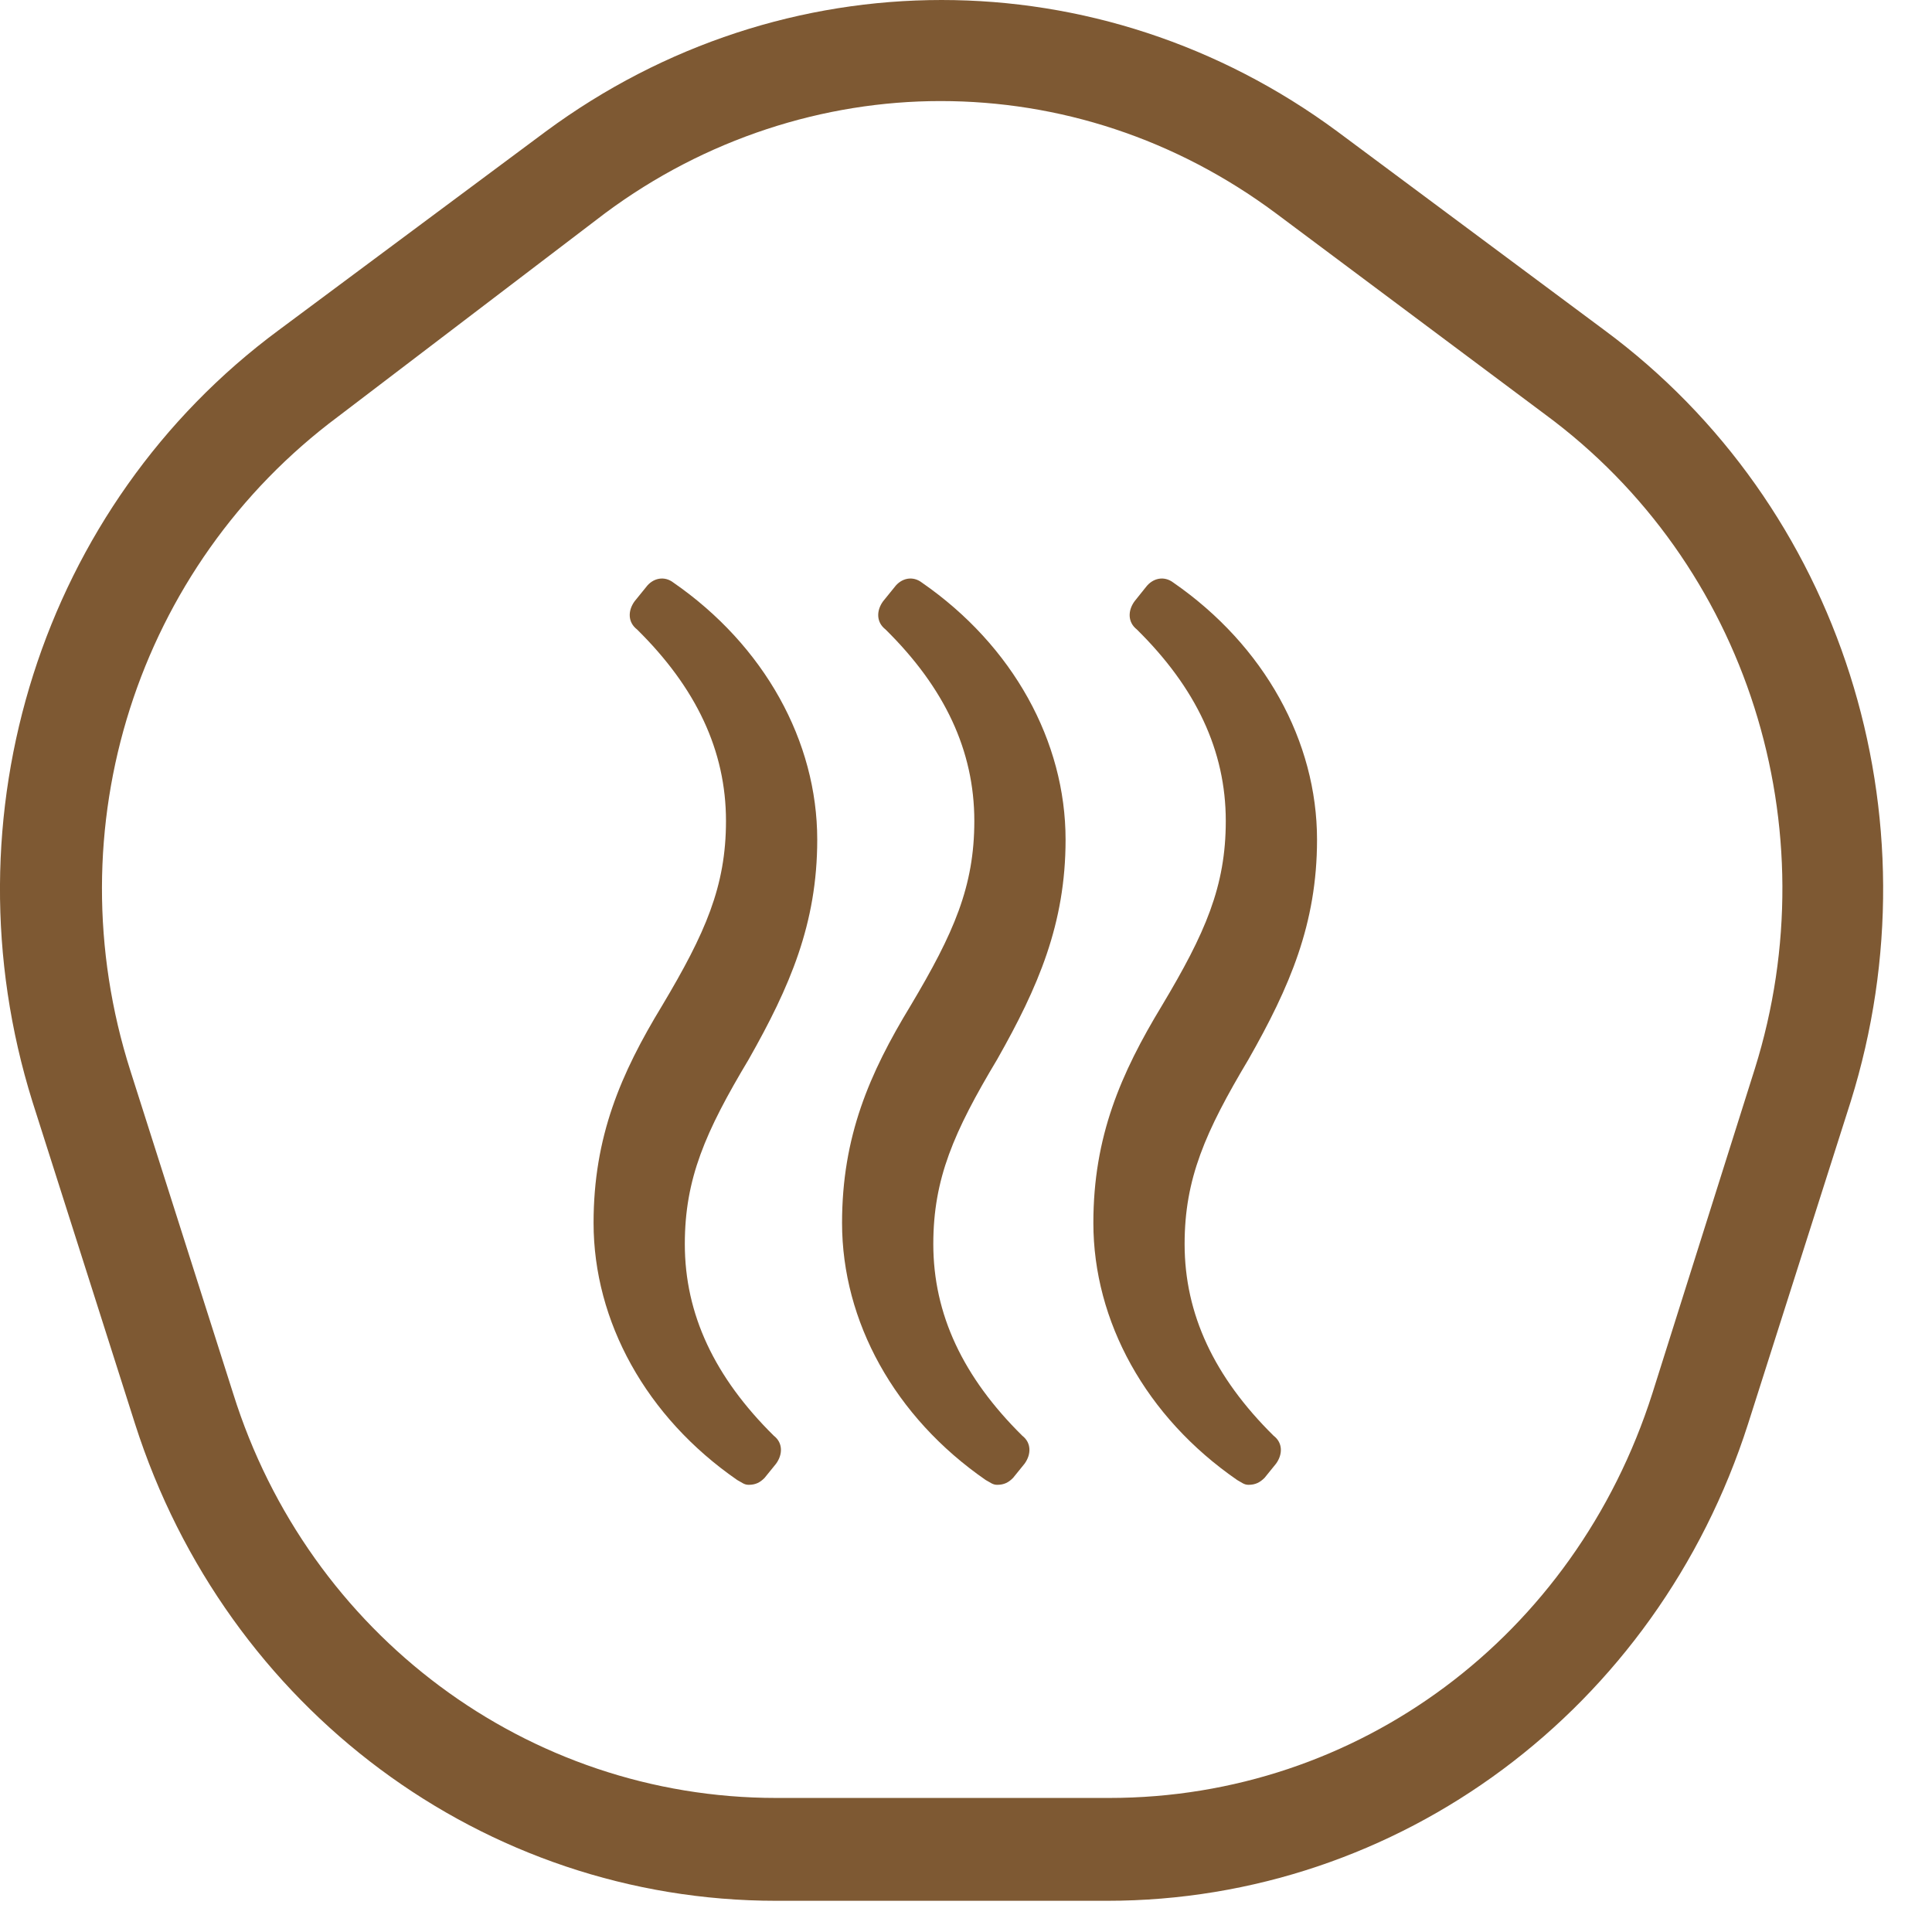
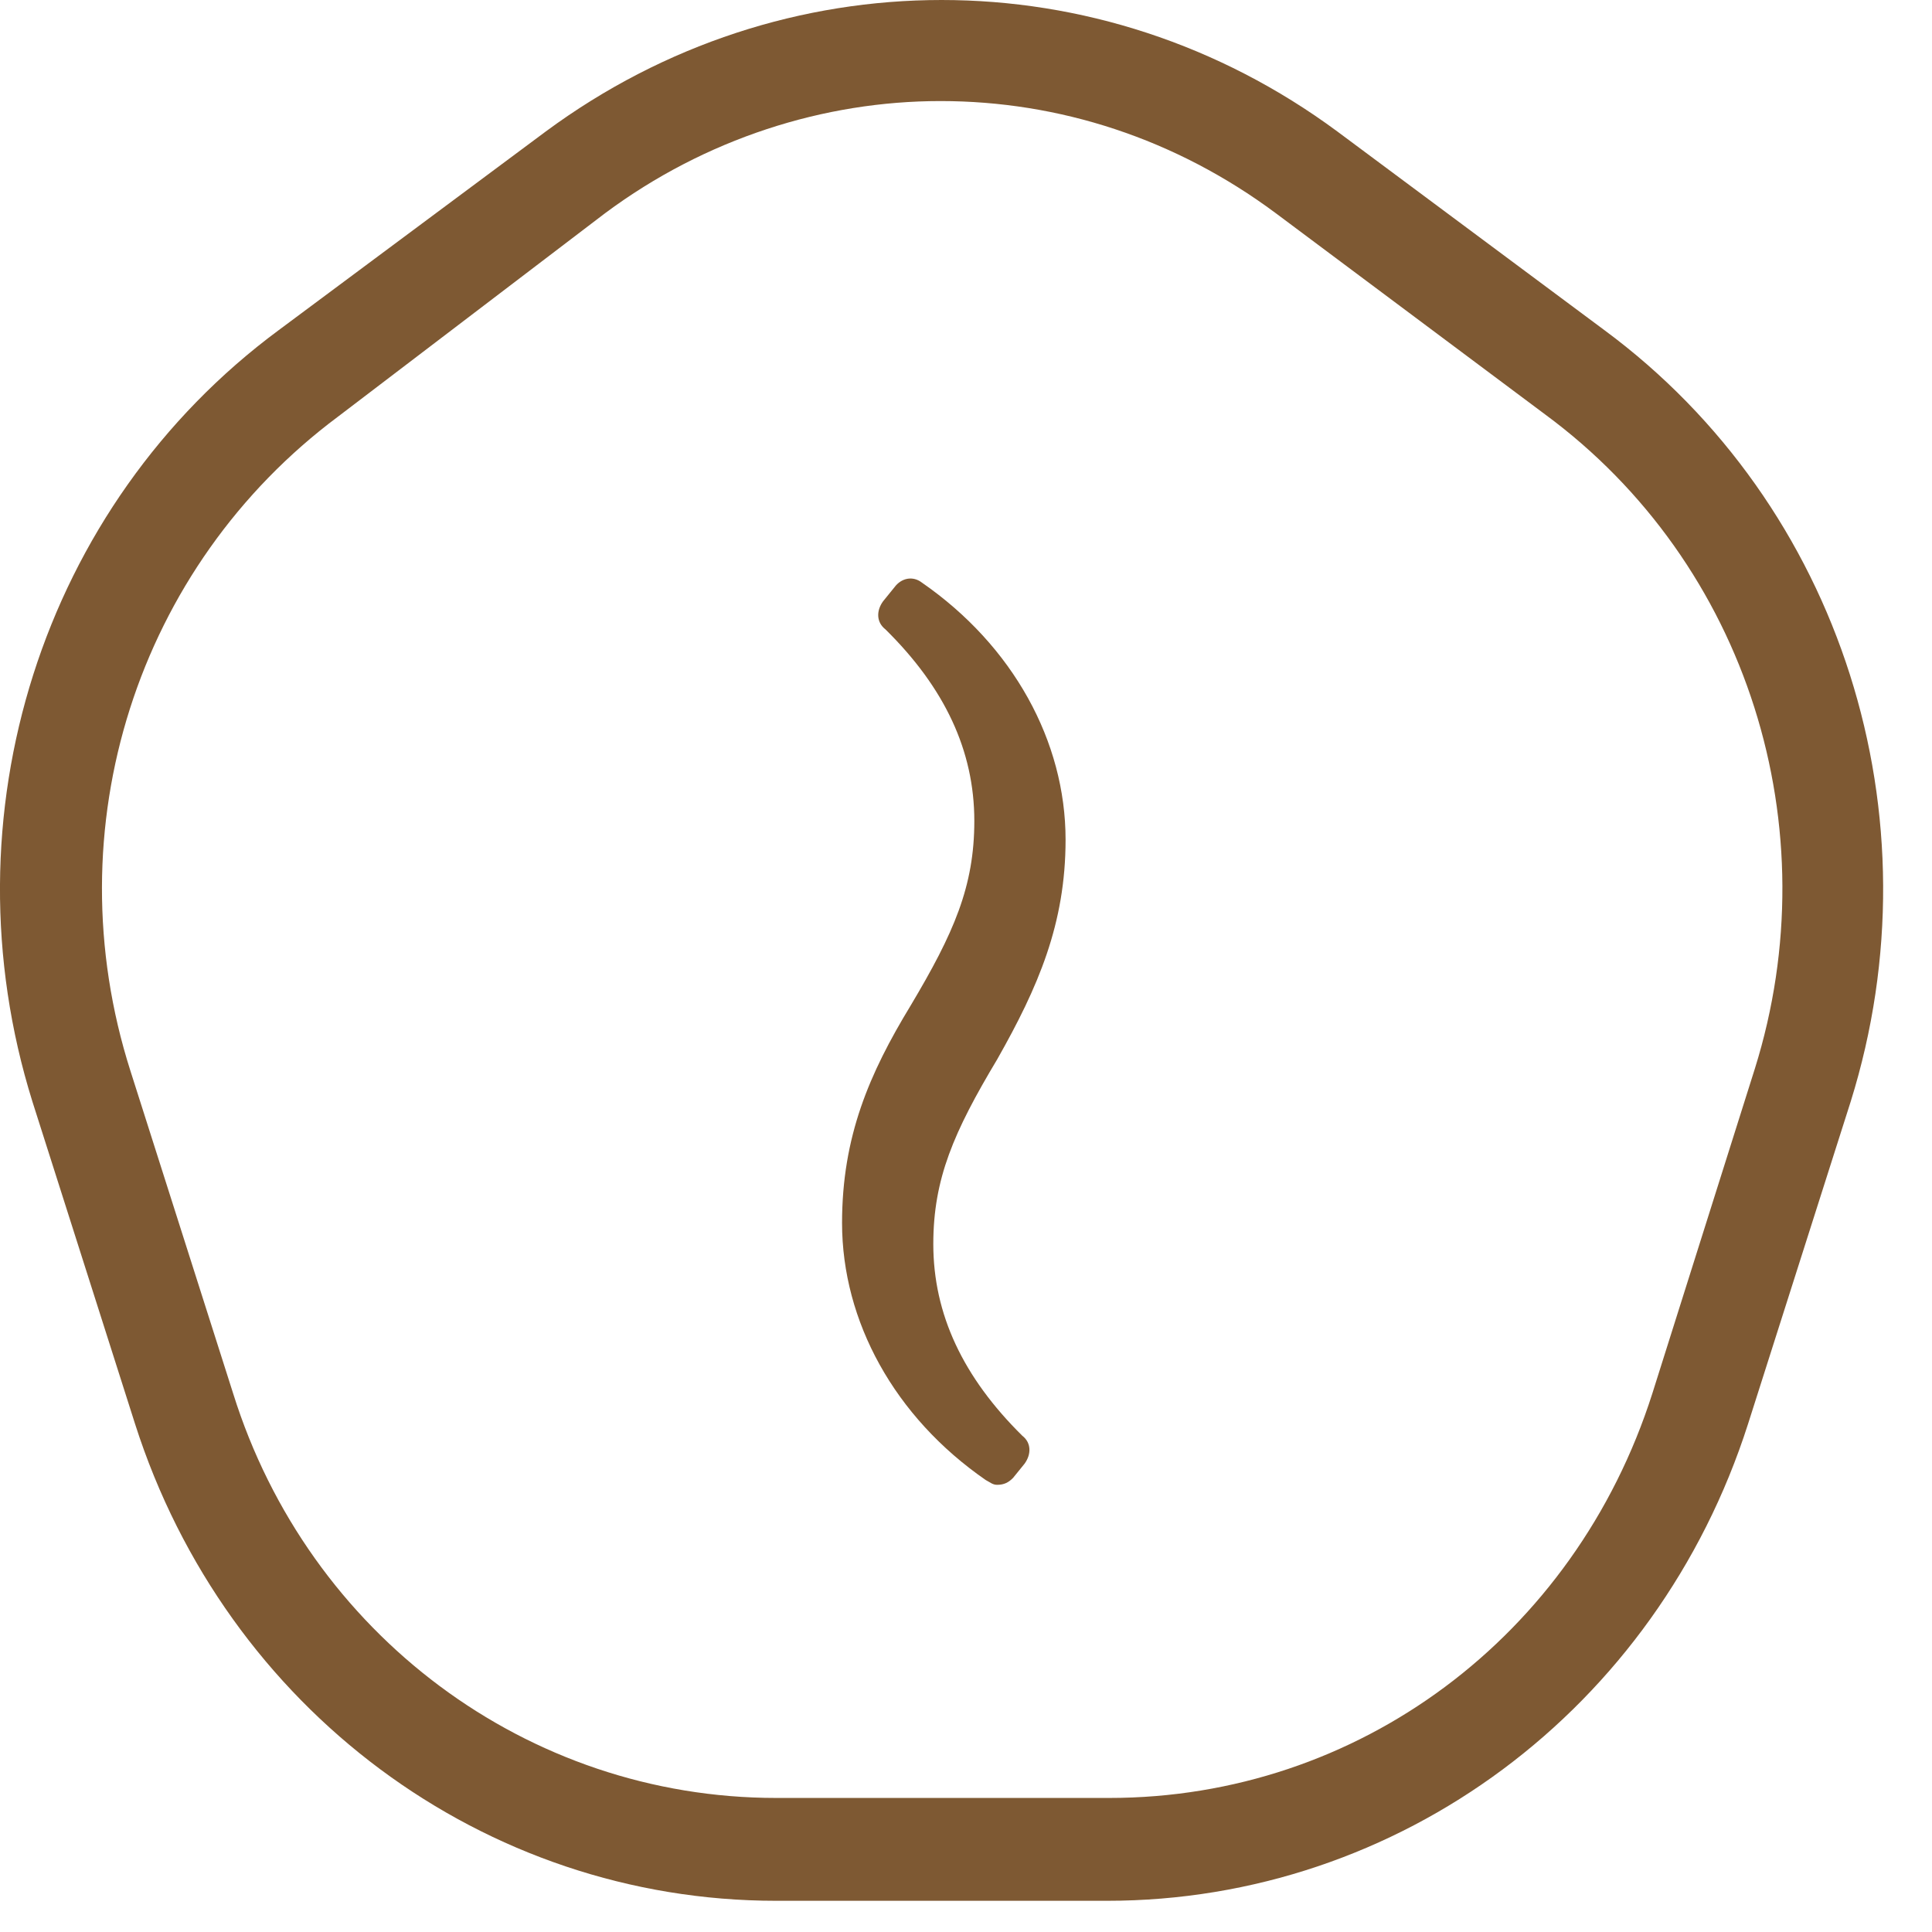
<svg xmlns="http://www.w3.org/2000/svg" width="13" height="13" viewBox="0 0 13 13" fill="none">
-   <path d="M5.499 5.65C5.499 4.989 5.145 4.345 4.531 3.92C4.47 3.873 4.393 3.889 4.347 3.951L4.27 4.046C4.224 4.109 4.224 4.187 4.286 4.235C4.685 4.628 4.885 5.052 4.885 5.524C4.885 5.965 4.746 6.279 4.455 6.767C4.178 7.223 3.994 7.647 3.994 8.229C3.994 8.89 4.347 9.535 4.961 9.959C4.992 9.975 5.007 9.991 5.038 9.991C5.084 9.991 5.115 9.975 5.145 9.944L5.222 9.849C5.268 9.786 5.268 9.708 5.207 9.661C4.808 9.267 4.608 8.843 4.608 8.371C4.608 7.931 4.746 7.616 5.038 7.128C5.314 6.641 5.499 6.216 5.499 5.65Z" fill="#7E5933" />
  <path d="M7.17 5.65C7.17 4.989 6.817 4.345 6.203 3.92C6.142 3.873 6.065 3.889 6.019 3.951L5.942 4.046C5.896 4.109 5.896 4.187 5.958 4.235C6.357 4.628 6.556 5.052 6.556 5.524C6.556 5.965 6.418 6.279 6.127 6.767C5.85 7.223 5.666 7.647 5.666 8.229C5.666 8.89 6.019 9.535 6.633 9.959C6.664 9.975 6.679 9.991 6.71 9.991C6.756 9.991 6.787 9.975 6.817 9.944L6.894 9.849C6.94 9.786 6.94 9.708 6.879 9.661C6.48 9.267 6.28 8.843 6.28 8.371C6.28 7.931 6.418 7.616 6.71 7.128C6.986 6.641 7.17 6.216 7.17 5.65Z" fill="#7E5933" />
-   <path d="M8.862 5.65C8.862 4.989 8.509 4.345 7.895 3.92C7.833 3.873 7.757 3.889 7.71 3.951L7.634 4.046C7.588 4.109 7.588 4.187 7.649 4.235C8.048 4.628 8.248 5.052 8.248 5.524C8.248 5.965 8.11 6.279 7.818 6.767C7.542 7.223 7.357 7.647 7.357 8.229C7.357 8.89 7.71 9.535 8.325 9.959C8.355 9.975 8.371 9.991 8.401 9.991C8.447 9.991 8.478 9.975 8.509 9.944L8.586 9.849C8.632 9.786 8.632 9.708 8.57 9.661C8.171 9.267 7.971 8.843 7.971 8.371C7.971 7.931 8.11 7.616 8.401 7.128C8.678 6.641 8.862 6.216 8.862 5.65Z" fill="#7E5933" />
  <path d="M10.795 2.221L8.999 0.885C7.403 -0.295 5.269 -0.295 3.672 0.885L1.876 2.221C0.28 3.401 -0.381 5.493 0.218 7.412L0.909 9.582C1.523 11.501 3.258 12.79 5.223 12.79H7.449C9.414 12.79 11.148 11.501 11.762 9.582L12.453 7.412C13.052 5.493 12.392 3.401 10.795 2.221ZM11.808 7.191L11.118 9.377C10.596 11.013 9.137 12.098 7.464 12.098H5.223C3.549 12.098 2.076 10.997 1.569 9.377L0.878 7.207C0.356 5.571 0.924 3.81 2.275 2.803L4.071 1.435C4.747 0.932 5.545 0.68 6.328 0.68C7.126 0.68 7.909 0.932 8.585 1.435L10.396 2.788C11.762 3.794 12.315 5.571 11.808 7.191Z" fill="#7E5933" />
</svg>